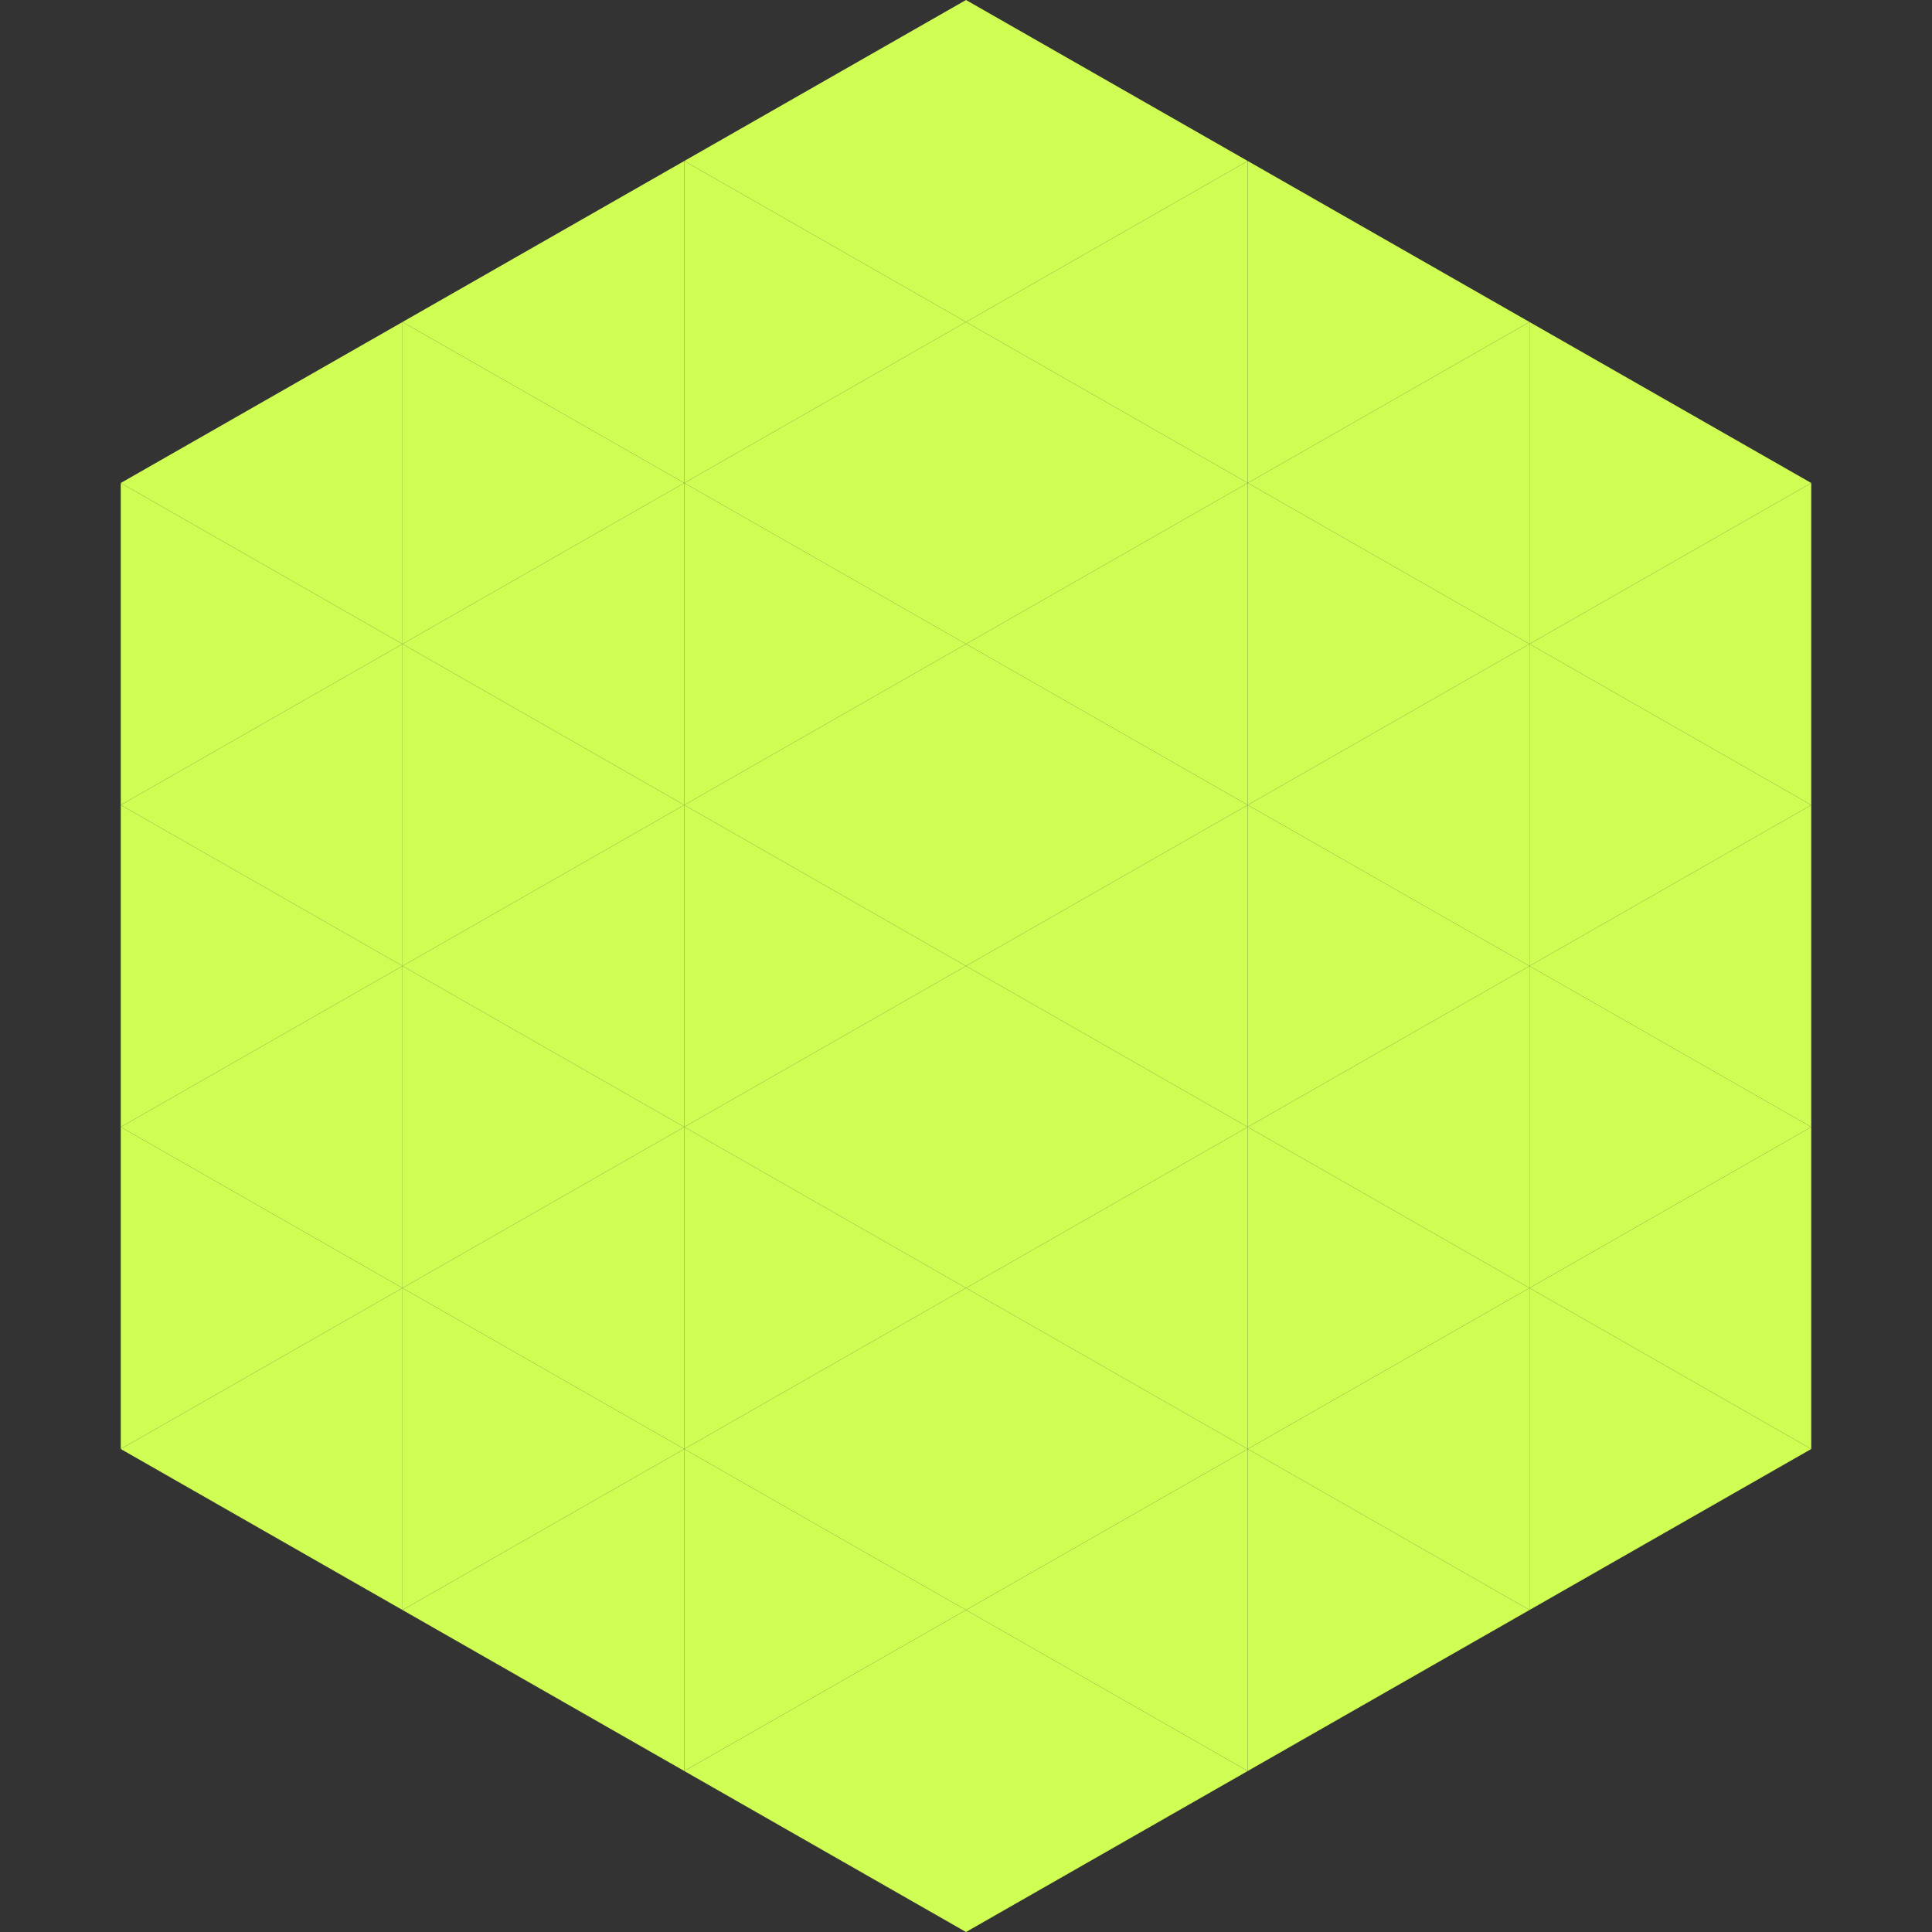
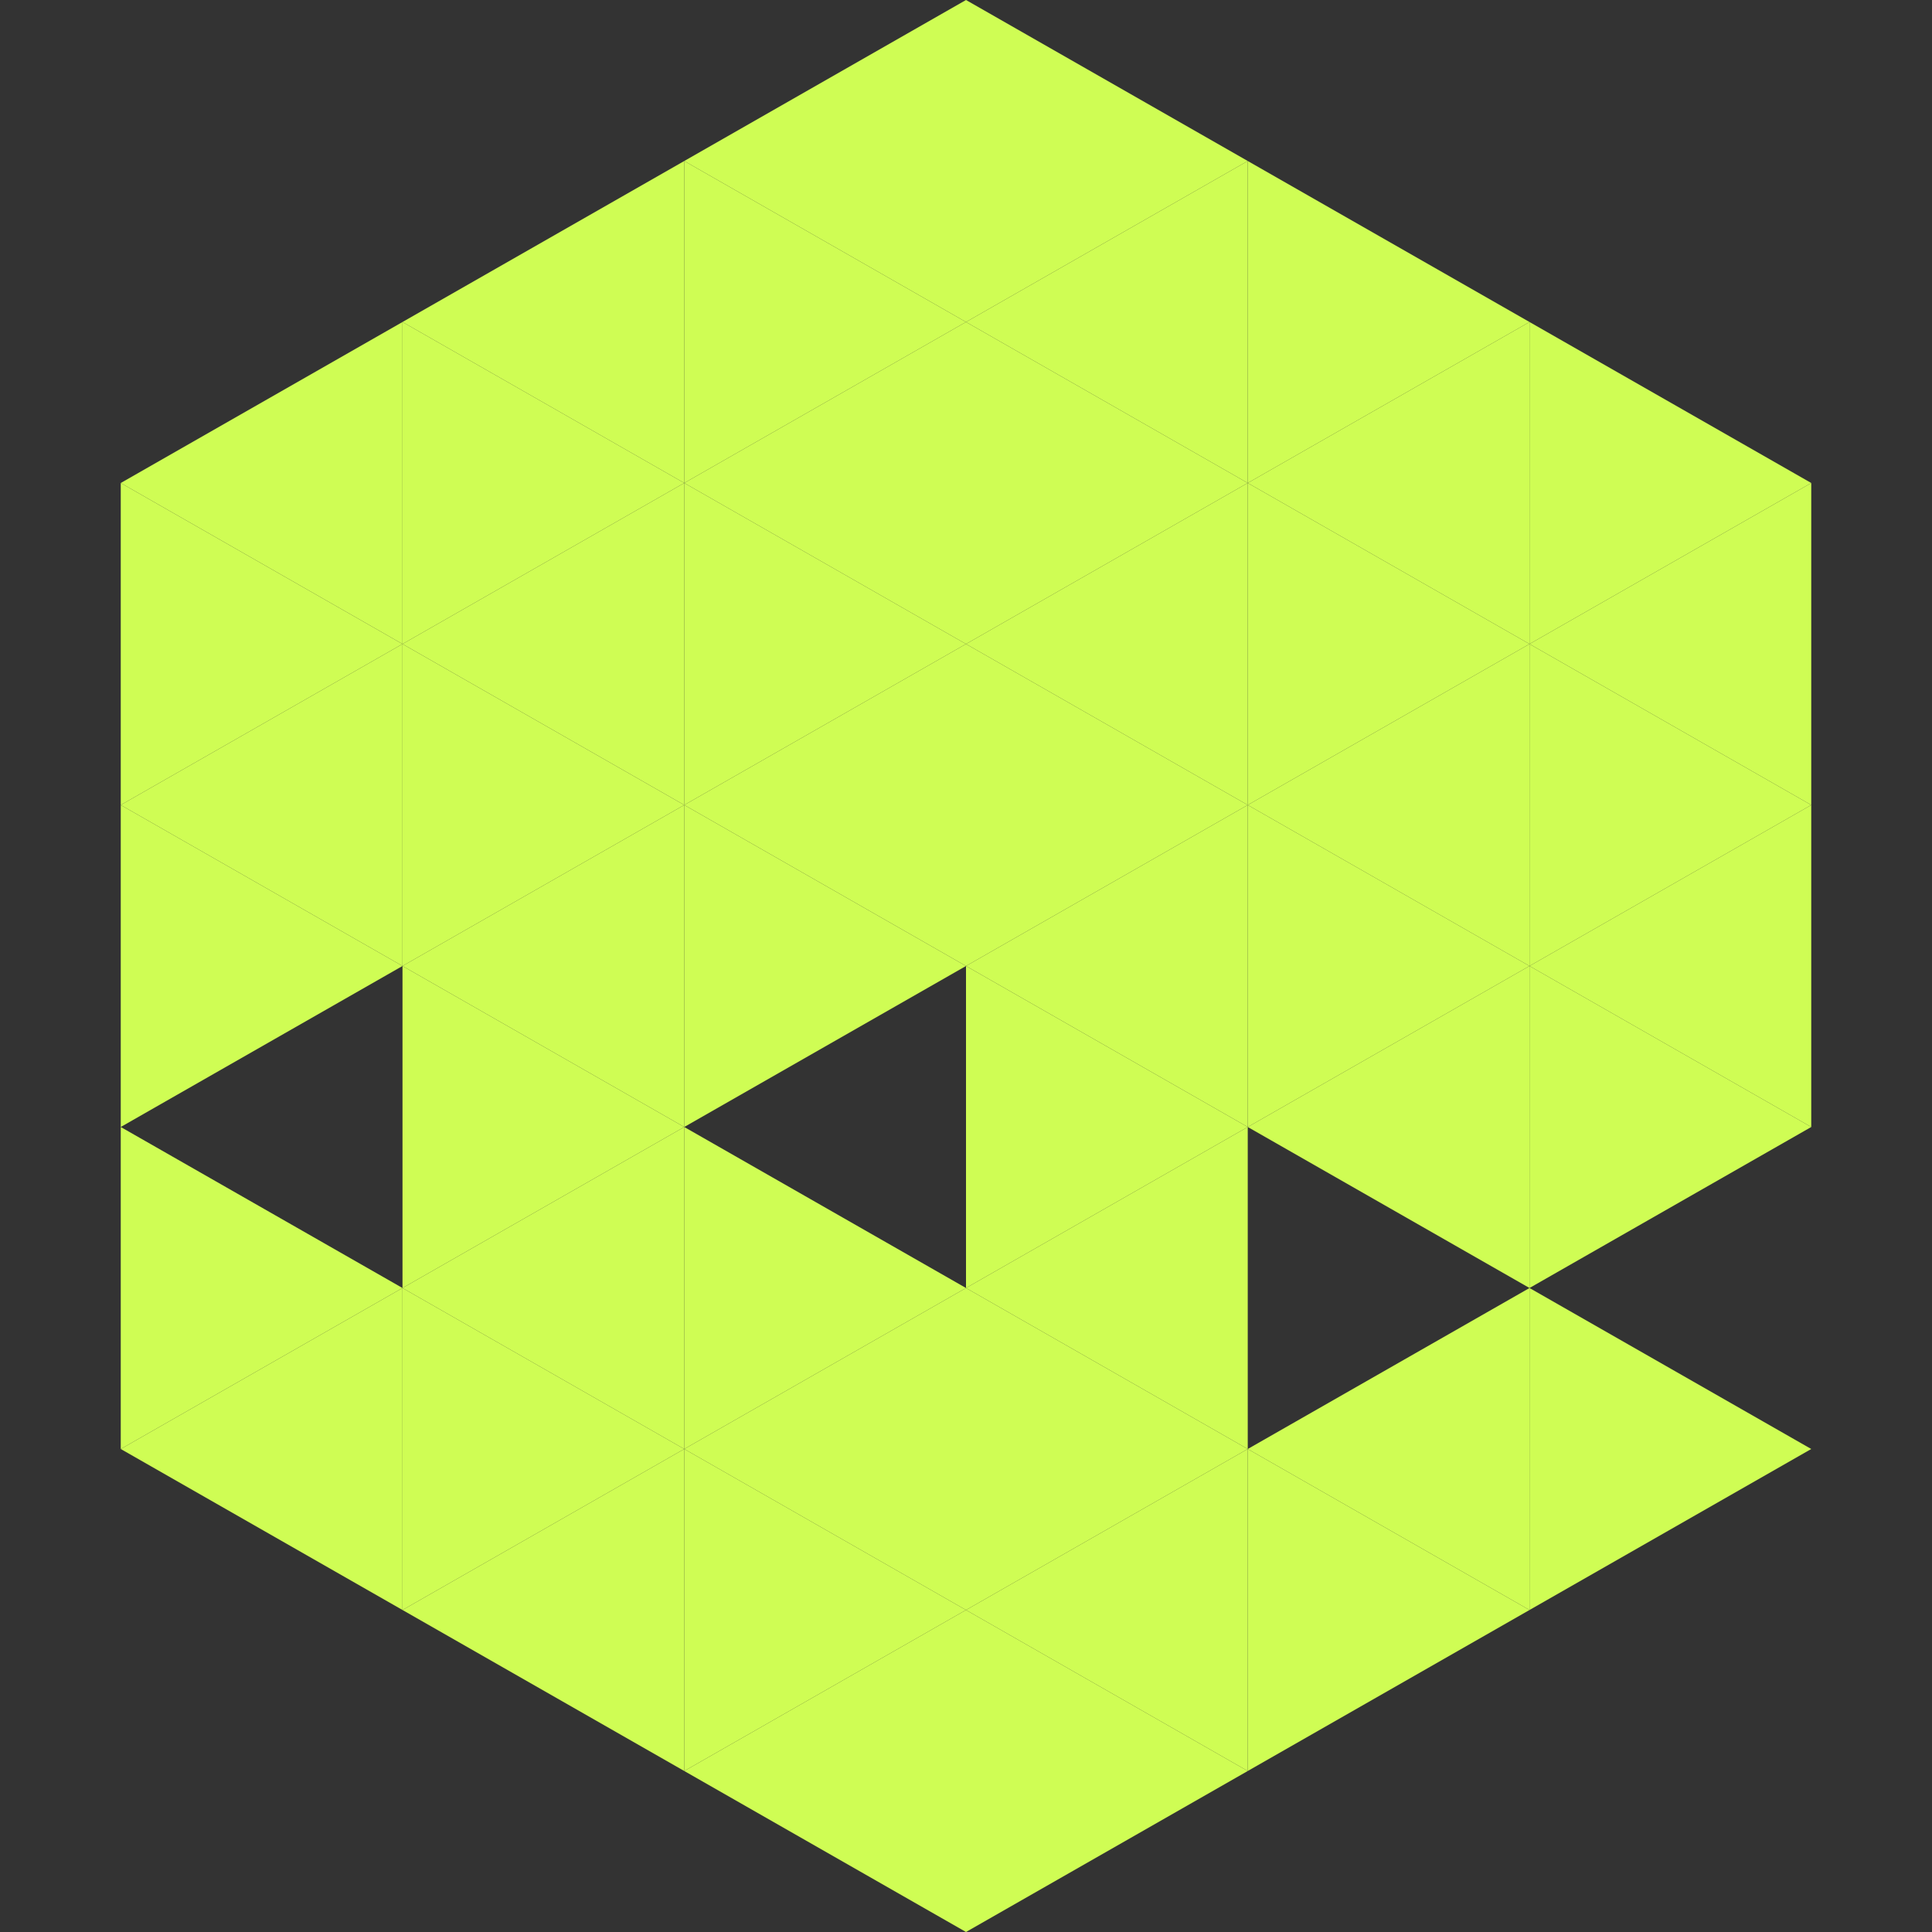
<svg xmlns="http://www.w3.org/2000/svg" width="240" height="240">
  <rect width="100%" height="100%" fill="#333333" stroke="none" />
  <polygon points="50,40 15,60 50,80" style="fill:rgb(207,253,84)" />
  <polygon points="190,40 225,60 190,80" style="fill:rgb(207,253,84)" />
  <polygon points="15,60 50,80 15,100" style="fill:rgb(207,253,84)" />
  <polygon points="225,60 190,80 225,100" style="fill:rgb(207,253,84)" />
  <polygon points="50,80 15,100 50,120" style="fill:rgb(207,253,84)" />
  <polygon points="190,80 225,100 190,120" style="fill:rgb(207,253,84)" />
  <polygon points="15,100 50,120 15,140" style="fill:rgb(207,253,84)" />
  <polygon points="225,100 190,120 225,140" style="fill:rgb(207,253,84)" />
-   <polygon points="50,120 15,140 50,160" style="fill:rgb(207,253,84)" />
  <polygon points="190,120 225,140 190,160" style="fill:rgb(207,253,84)" />
  <polygon points="15,140 50,160 15,180" style="fill:rgb(207,253,84)" />
-   <polygon points="225,140 190,160 225,180" style="fill:rgb(207,253,84)" />
  <polygon points="50,160 15,180 50,200" style="fill:rgb(207,253,84)" />
  <polygon points="190,160 225,180 190,200" style="fill:rgb(207,253,84)" />
  <polygon points="15,180 50,200 15,220" style="fill:rgb(255,255,255); fill-opacity:0" />
  <polygon points="225,180 190,200 225,220" style="fill:rgb(255,255,255); fill-opacity:0" />
  <polygon points="50,0 85,20 50,40" style="fill:rgb(255,255,255); fill-opacity:0" />
-   <polygon points="190,0 155,20 190,40" style="fill:rgb(255,255,255); fill-opacity:0" />
  <polygon points="85,20 50,40 85,60" style="fill:rgb(207,253,84)" />
  <polygon points="155,20 190,40 155,60" style="fill:rgb(207,253,84)" />
  <polygon points="50,40 85,60 50,80" style="fill:rgb(207,253,84)" />
  <polygon points="190,40 155,60 190,80" style="fill:rgb(207,253,84)" />
  <polygon points="85,60 50,80 85,100" style="fill:rgb(207,253,84)" />
  <polygon points="155,60 190,80 155,100" style="fill:rgb(207,253,84)" />
  <polygon points="50,80 85,100 50,120" style="fill:rgb(207,253,84)" />
  <polygon points="190,80 155,100 190,120" style="fill:rgb(207,253,84)" />
  <polygon points="85,100 50,120 85,140" style="fill:rgb(207,253,84)" />
  <polygon points="155,100 190,120 155,140" style="fill:rgb(207,253,84)" />
  <polygon points="50,120 85,140 50,160" style="fill:rgb(207,253,84)" />
  <polygon points="190,120 155,140 190,160" style="fill:rgb(207,253,84)" />
  <polygon points="85,140 50,160 85,180" style="fill:rgb(207,253,84)" />
-   <polygon points="155,140 190,160 155,180" style="fill:rgb(207,253,84)" />
  <polygon points="50,160 85,180 50,200" style="fill:rgb(207,253,84)" />
  <polygon points="190,160 155,180 190,200" style="fill:rgb(207,253,84)" />
  <polygon points="85,180 50,200 85,220" style="fill:rgb(207,253,84)" />
  <polygon points="155,180 190,200 155,220" style="fill:rgb(207,253,84)" />
  <polygon points="120,0 85,20 120,40" style="fill:rgb(207,253,84)" />
  <polygon points="120,0 155,20 120,40" style="fill:rgb(207,253,84)" />
  <polygon points="85,20 120,40 85,60" style="fill:rgb(207,253,84)" />
  <polygon points="155,20 120,40 155,60" style="fill:rgb(207,253,84)" />
  <polygon points="120,40 85,60 120,80" style="fill:rgb(207,253,84)" />
  <polygon points="120,40 155,60 120,80" style="fill:rgb(207,253,84)" />
  <polygon points="85,60 120,80 85,100" style="fill:rgb(207,253,84)" />
  <polygon points="155,60 120,80 155,100" style="fill:rgb(207,253,84)" />
  <polygon points="120,80 85,100 120,120" style="fill:rgb(207,253,84)" />
  <polygon points="120,80 155,100 120,120" style="fill:rgb(207,253,84)" />
  <polygon points="85,100 120,120 85,140" style="fill:rgb(207,253,84)" />
  <polygon points="155,100 120,120 155,140" style="fill:rgb(207,253,84)" />
-   <polygon points="120,120 85,140 120,160" style="fill:rgb(207,253,84)" />
  <polygon points="120,120 155,140 120,160" style="fill:rgb(207,253,84)" />
  <polygon points="85,140 120,160 85,180" style="fill:rgb(207,253,84)" />
  <polygon points="155,140 120,160 155,180" style="fill:rgb(207,253,84)" />
  <polygon points="120,160 85,180 120,200" style="fill:rgb(207,253,84)" />
  <polygon points="120,160 155,180 120,200" style="fill:rgb(207,253,84)" />
  <polygon points="85,180 120,200 85,220" style="fill:rgb(207,253,84)" />
  <polygon points="155,180 120,200 155,220" style="fill:rgb(207,253,84)" />
  <polygon points="120,200 85,220 120,240" style="fill:rgb(207,253,84)" />
  <polygon points="120,200 155,220 120,240" style="fill:rgb(207,253,84)" />
  <polygon points="85,220 120,240 85,260" style="fill:rgb(255,255,255); fill-opacity:0" />
  <polygon points="155,220 120,240 155,260" style="fill:rgb(255,255,255); fill-opacity:0" />
</svg>